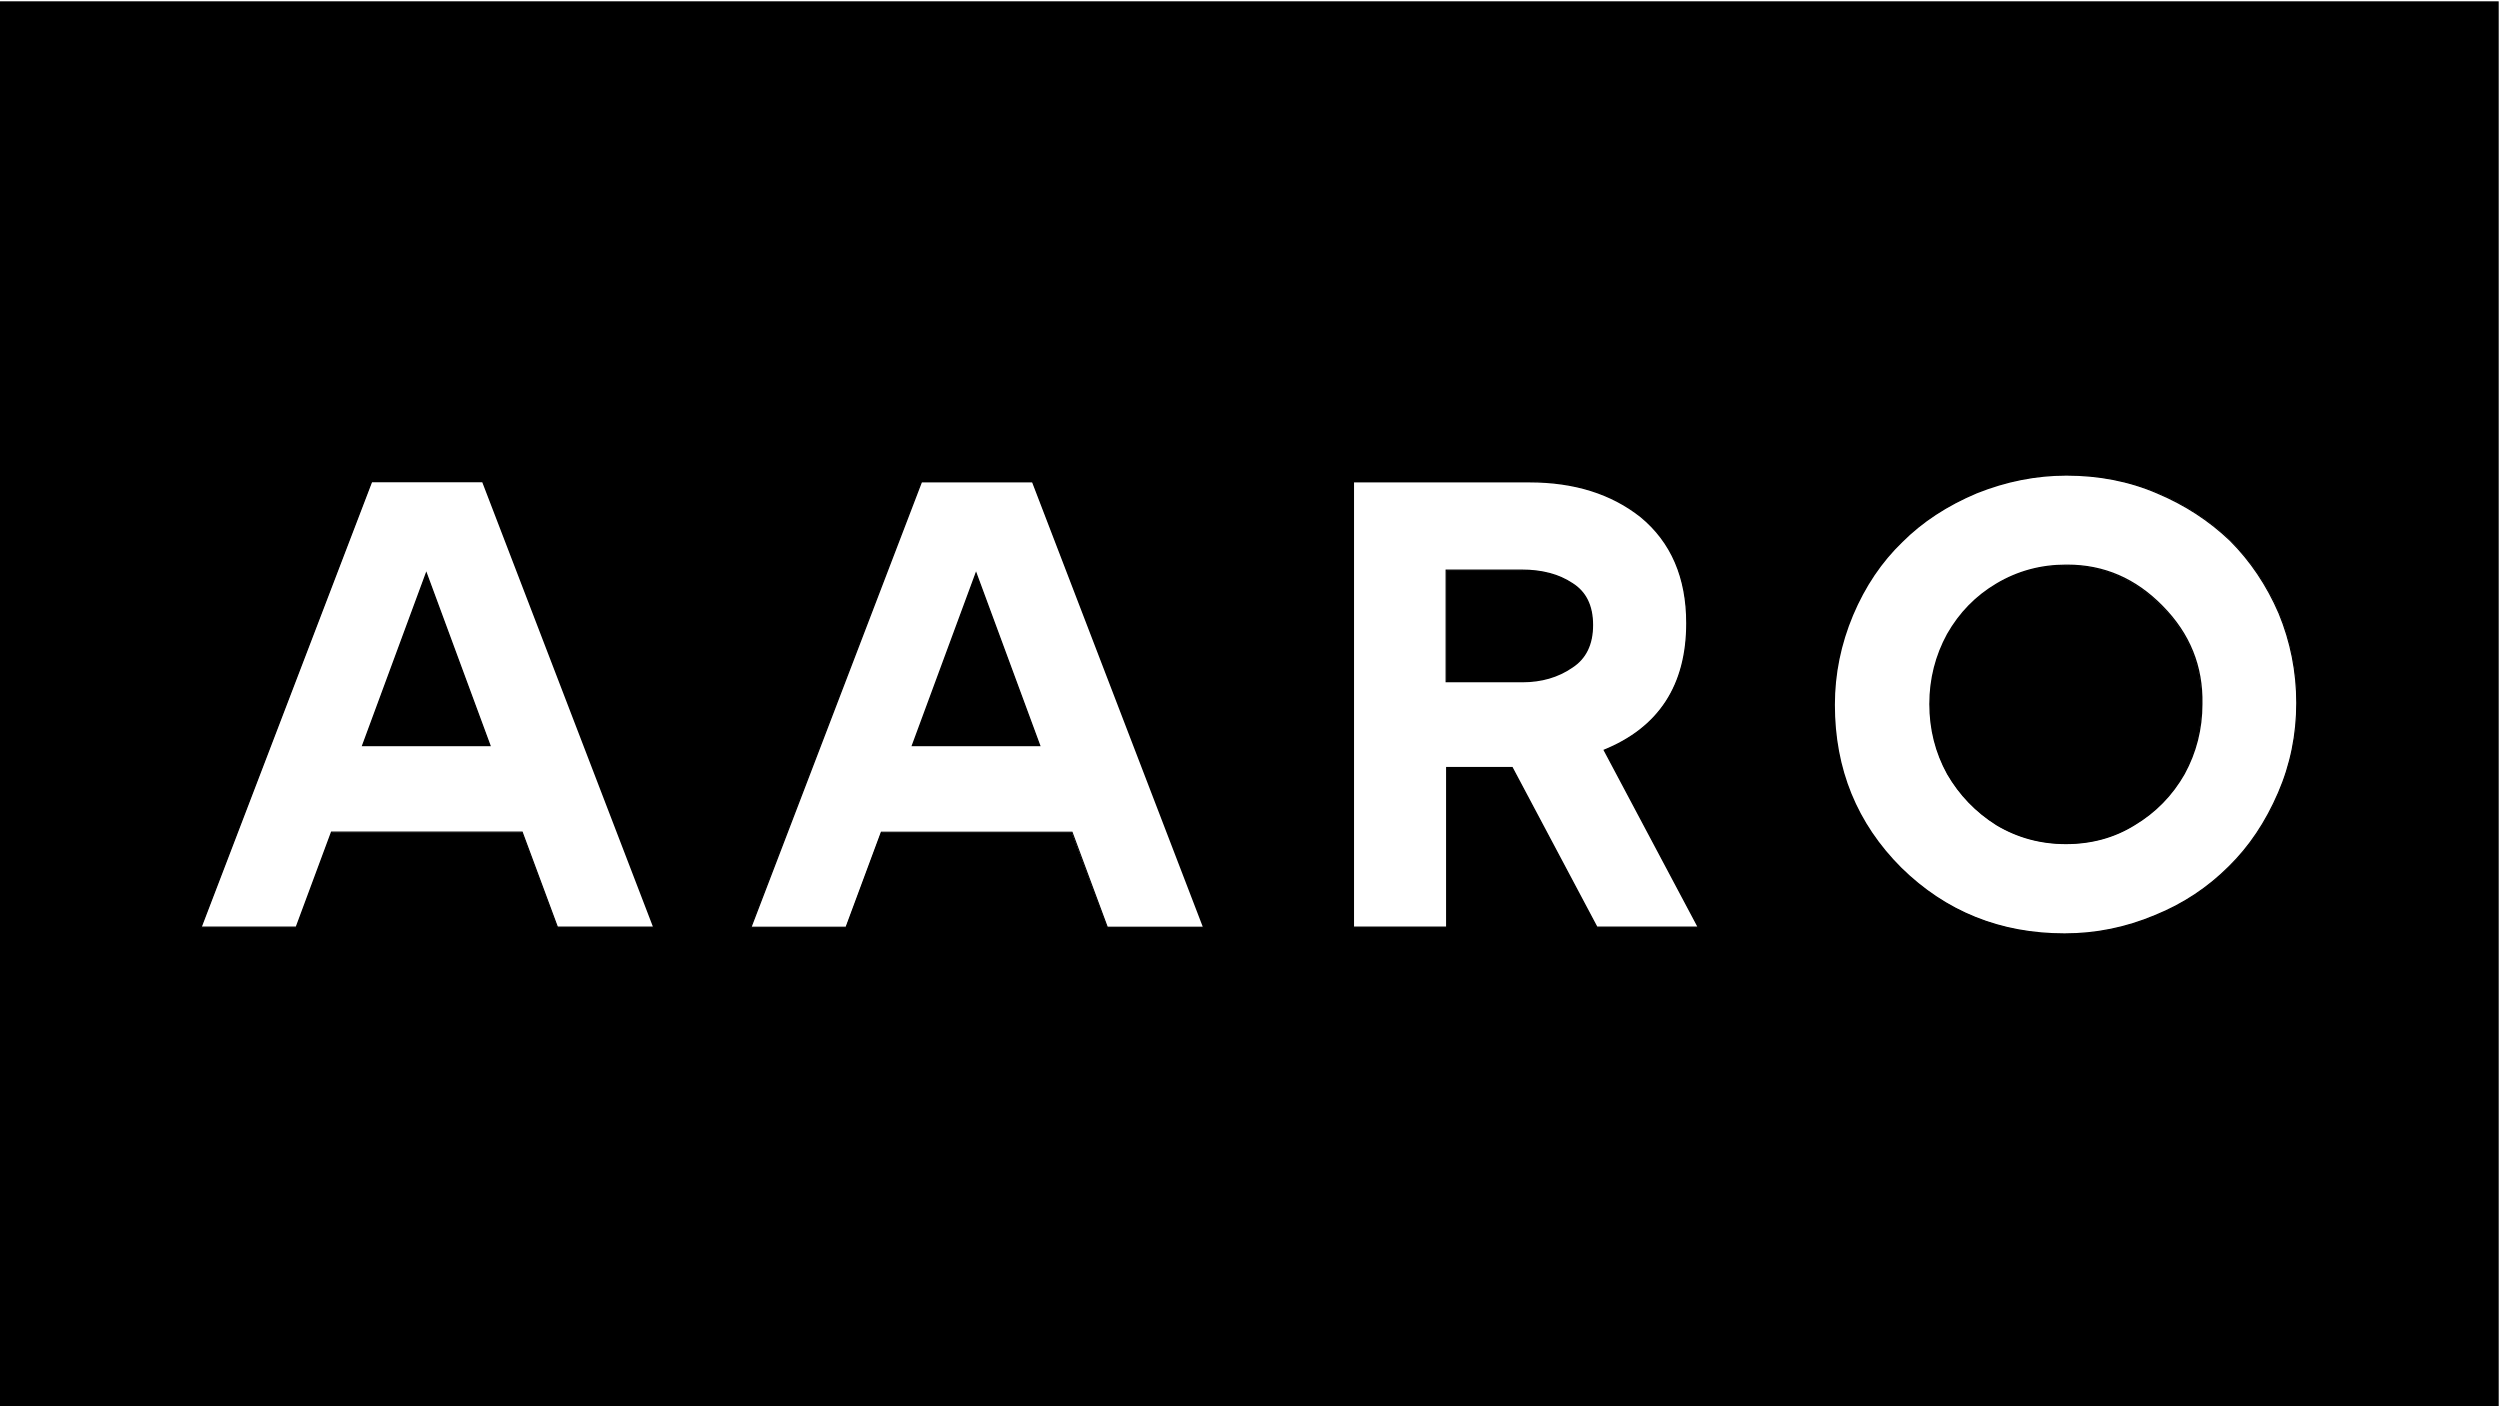
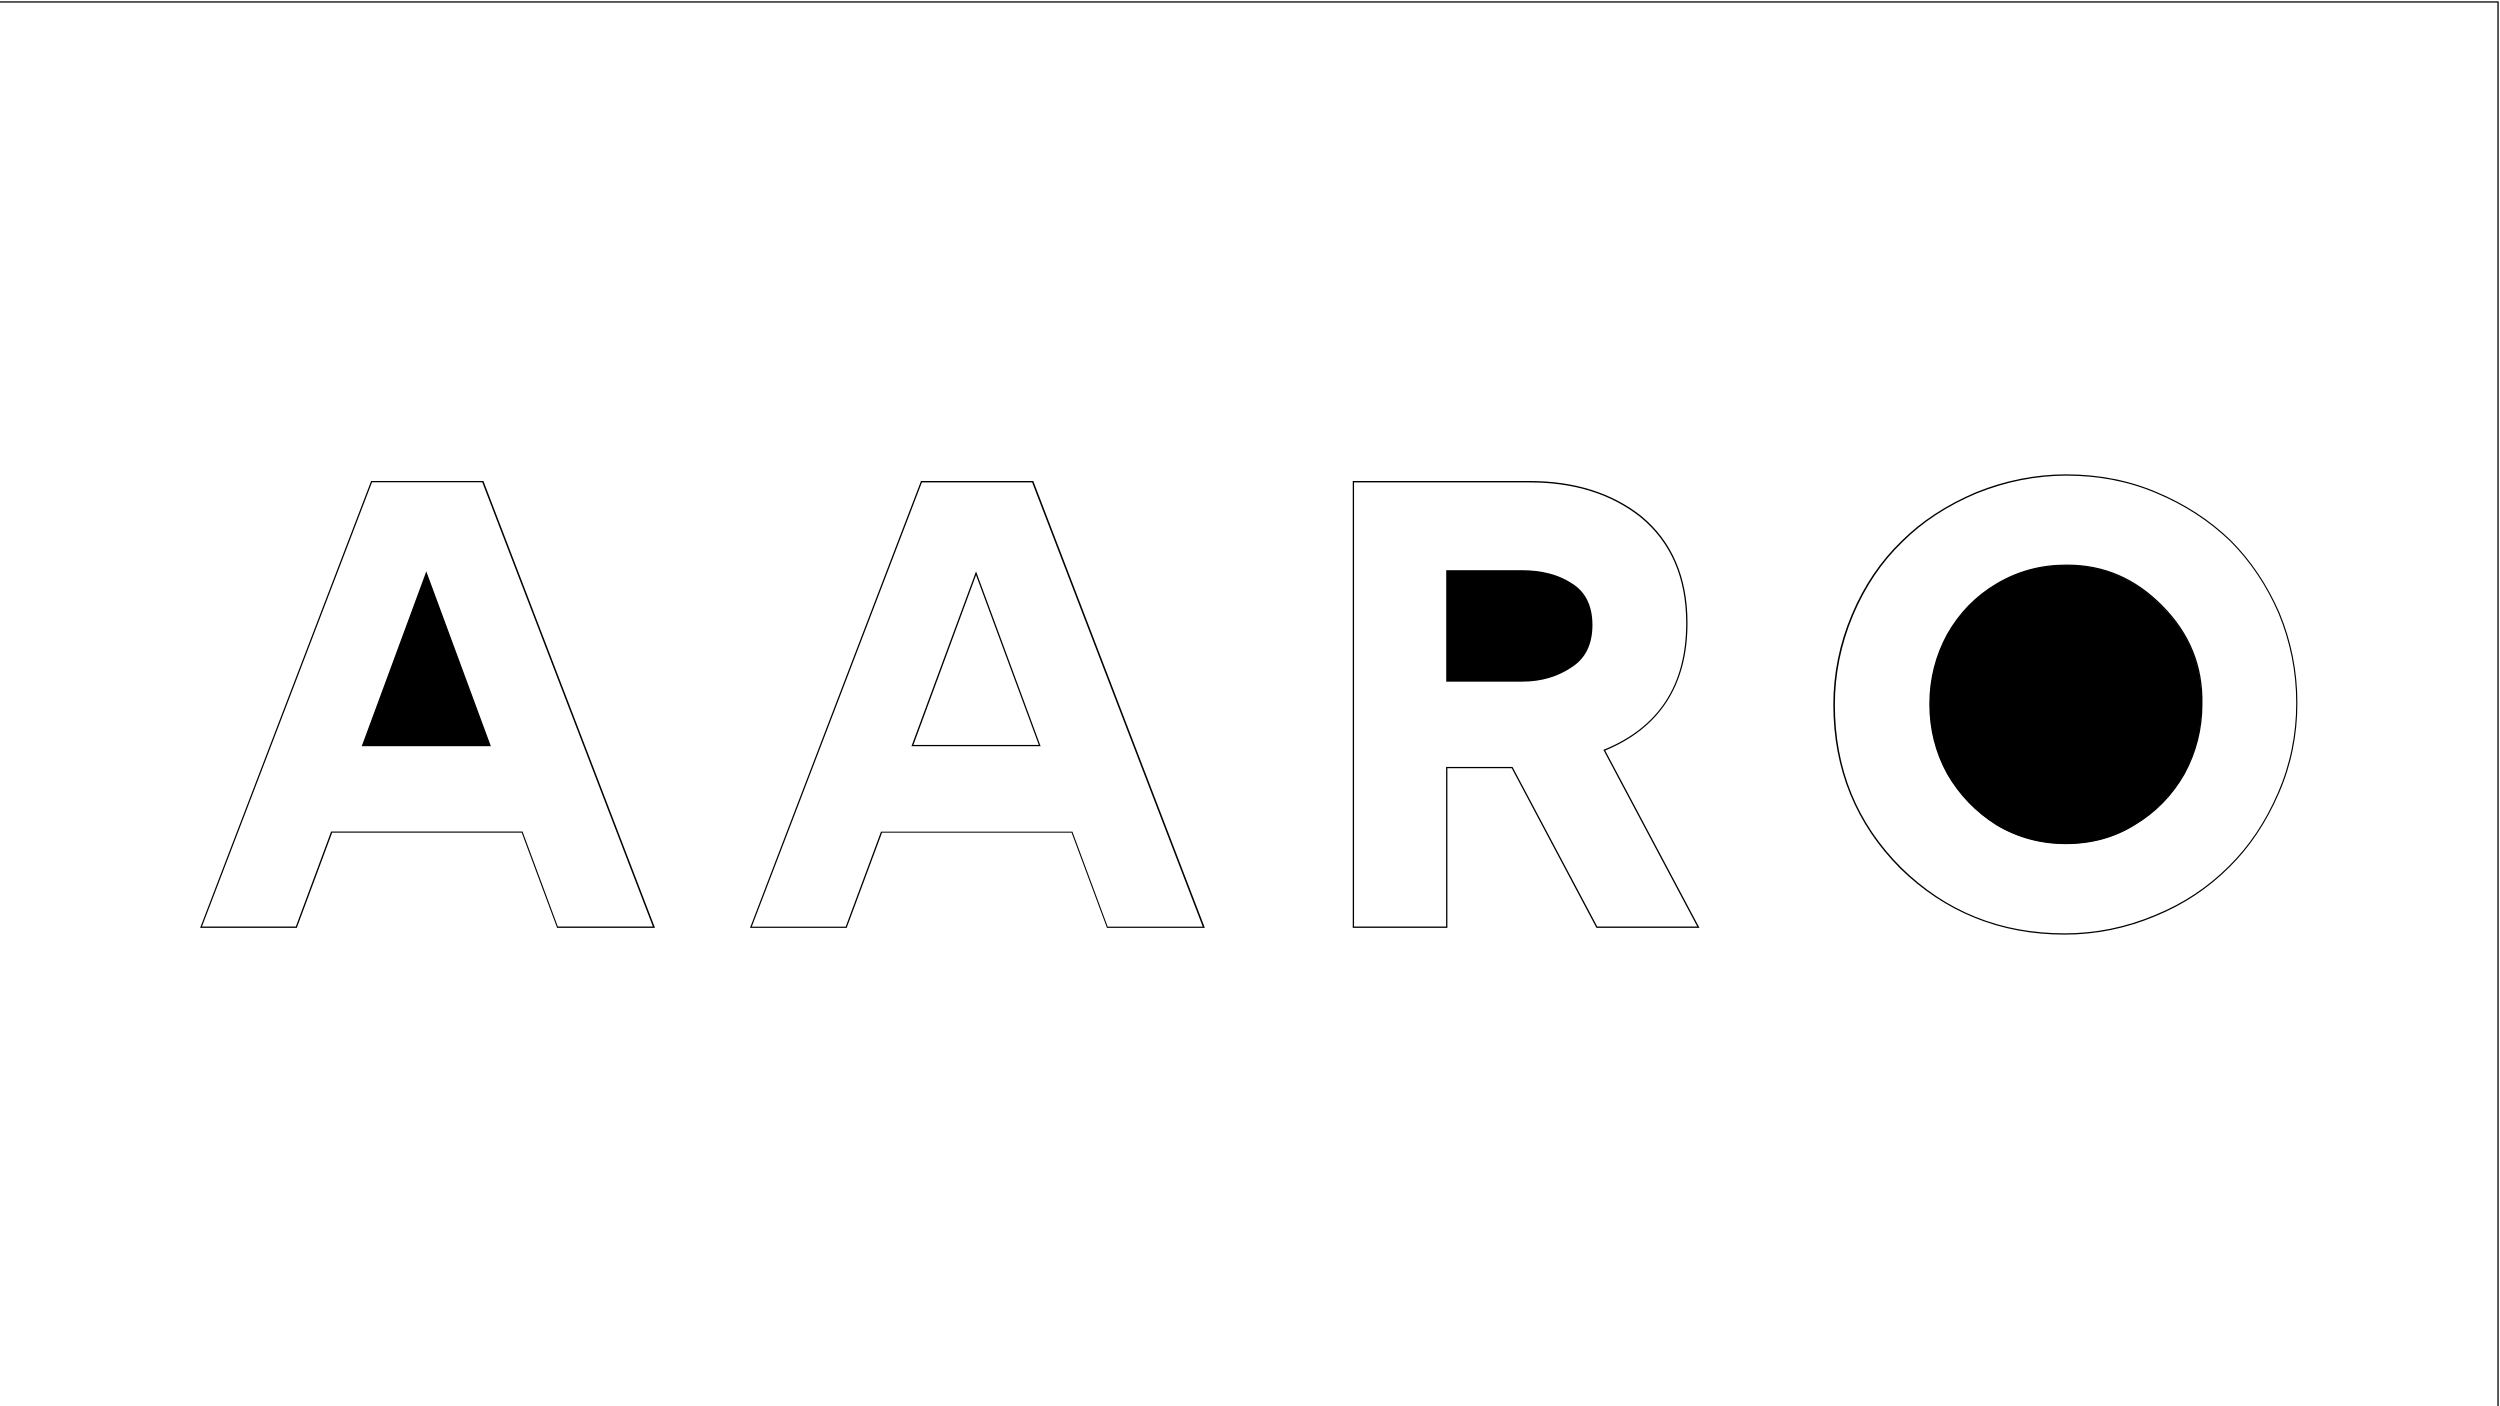
<svg xmlns="http://www.w3.org/2000/svg" id="Слой_1" x="0px" y="0px" viewBox="0 0 1920 1080" style="enable-background:new 0 0 1920 1080;" xml:space="preserve">
  <g>
    <g>
      <polygon points="278.5,572.6 327.4,440.2 376.3,572.6 " />
      <path d="M327.4,441.7l48.2,130.4h-96.3L327.4,441.7 M327.4,438.8l-49.6,134.3H377L327.4,438.8L327.4,438.8z" />
    </g>
    <g>
-       <path d="M-0.5,1080.5V1.5h1919v1079H-0.5z M1587,364.8c-23.4,0-46.6,4.6-69,13.6c-22.7,9.7-42,22.3-57.3,37.6 c-15.9,15.3-28.7,34.2-38,56.3c-9.3,22.1-14.1,45.3-14.1,69c0,49.2,17.2,91.4,51.2,125.3c34.3,33.6,76.6,50.7,125.8,50.7 c24,0,47.3-4.7,69.5-14.1c21.5-8.7,40.6-21.4,56.8-37.5c15.6-15.3,28.4-34.4,38-56.8c9.3-21.5,14.1-44.7,14.1-69 c0-24-4.6-47.2-13.6-69c-9.3-21.5-22-40.3-37.5-55.9c-15.9-15.3-34.8-27.6-56.3-36.6C1635.3,369.4,1611.9,364.8,1587,364.8z M1226.4,712.1h77.9l-72.2-136c42.1-17.2,63.4-50.1,63.4-97.6c0-34.9-11.9-62.5-35.3-81.8c-22.5-17.8-51.2-26.8-85.5-26.8h-135.3 v342.2h71.7V589.5h50.2L1226.4,712.1z M850.4,712.1h74.1L793,370h-85.4l-131,342.2h73.1l27.1-73h146.3L850.4,712.1z M428.1,712.1 h74.1L370.8,370h-85.4l-131,342.2h73.1l27.1-73H401L428.1,712.1z" />
      <path d="M1918,2v1078H0V2H1918 M1585.6,717.8c24,0,47.5-4.8,69.6-14.1c21.5-8.7,40.7-21.4,57-37.7c15.6-15.3,28.4-34.5,38.1-56.9 c9.4-21.6,14.1-44.8,14.1-69.2c0-24-4.6-47.3-13.7-69.2c-9.4-21.5-22-40.4-37.7-56c-15.9-15.3-34.9-27.7-56.5-36.7 c-21.2-9.1-44.7-13.7-69.7-13.7c-23.4,0-46.7,4.6-69.2,13.7c-22.8,9.7-42.1,22.3-57.4,37.6c-15.9,15.3-28.8,34.3-38.1,56.5 c-9.4,22.2-14.1,45.4-14.1,69.2c0,49.3,17.3,91.6,51.3,125.7C1493.8,700.7,1536.3,717.8,1585.6,717.8 M1038.9,712.6h1h70.7h1v-1 V590h49.4l64.8,122.1l0.3,0.5h0.6h76.8h1.7l-0.8-1.5l-71.6-134.7c42-17.4,63.2-50.3,63.2-97.9c0-35.1-11.9-62.8-35.5-82.2 c-22.5-17.8-51.4-26.9-85.8-26.9h-134.8h-1v1v341.2V712.6 M576,712.6h1.5h72.1h0.7l0.2-0.7l26.9-72.4h145.6l26.9,72.4l0.2,0.7h0.7 h73h1.5l-0.5-1.4l-131-341.2l-0.2-0.6h-0.7H708h-0.7l-0.2,0.6L576.5,711.3L576,712.6 M153.7,712.6h1.5h72.1h0.7l0.2-0.7l26.9-72.4 h145.6l26.9,72.4l0.2,0.7h0.7h73h1.5l-0.5-1.4l-131-341.2l-0.2-0.6h-0.7h-84.7H285l-0.2,0.6L154.2,711.3L153.7,712.6 M1919,1H-1 v1080h1920V1L1919,1z M1585.6,716.8c-49.3,0-91.1-16.8-125.4-50.5c-34-34-51-75.7-51-125c0-23.7,4.7-46.6,14-68.8 c9.4-22.2,22-40.9,37.9-56.2c15.3-15.3,34.3-27.8,57.1-37.4c22.5-9,45.4-13.6,68.8-13.6c25,0,48.1,4.5,69.3,13.6 c21.5,9,40.2,21.2,56.2,36.5c15.6,15.6,28.1,34.2,37.4,55.7c9,21.8,13.6,44.8,13.6,68.8c0,24.3-4.7,47.3-14,68.8 c-9.7,22.5-22.3,41.3-37.9,56.6c-16.2,16.2-35.1,28.7-56.6,37.4C1632.7,712.1,1609.6,716.8,1585.6,716.8L1585.6,716.8z M1039.9,711.6V370.5h134.8c34.3,0,62.7,8.9,85.2,26.7c23.4,19.3,35.1,46.5,35.1,81.4c0,47.7-21.2,80.2-63.6,97.3l72.1,135.7 h-76.8L1161.6,589h-51v122.6H1039.9L1039.9,711.6z M577.4,711.6L708,370.5h84.7l131,341.2h-73l-27.1-73h-147l-27.1,73H577.4 L577.4,711.6z M155.1,711.6l130.6-341.2h84.7l131,341.2h-73l-27.1-73h-147l-27.1,73H155.1L155.1,711.6z" />
    </g>
    <g>
      <path d="M1110.7,523.5v-85.6h58c15.4,0,28.4,3.4,38.6,10.2c10.4,6.4,15.7,17.2,15.7,31.9c0,14.7-5.3,25.6-15.7,32.3 c-10.8,7.4-23.6,11.2-38.1,11.2H1110.7z" />
-       <path d="M1168.7,438.4c15.3,0,28.2,3.4,38.3,10.1c10.2,6.3,15.4,16.9,15.4,31.4c0,14.5-5.2,25.3-15.5,31.9 c-10.7,7.3-23.4,11.1-37.8,11.1h-58v-84.6H1168.7 M1168.7,437.4h-58.5V524h59c14.7,0,27.5-3.7,38.4-11.2 c10.6-6.9,15.9-17.8,15.9-32.8s-5.3-25.7-15.9-32.3C1197.2,440.8,1184.2,437.4,1168.7,437.4L1168.7,437.4z" />
    </g>
    <g>
-       <polygon points="700.8,572.6 749.6,440.2 798.5,572.6 " />
      <path d="M749.6,441.7l48.2,130.4h-96.3L749.6,441.7 M749.6,438.8L700,573.1h99.2L749.6,438.8L749.6,438.8z" />
    </g>
    <g>
      <path d="M1586.5,648c-19.2,0-37-4.9-53.1-14.4c-15.8-9.9-28.5-23.1-37.7-39.1c-9-16.4-13.5-34.4-13.5-53.6 c0-19.2,4.5-37.2,13.5-53.6c9.3-16.4,22-29.4,37.7-38.7c16.1-9.6,33.9-14.4,53.1-14.4c0.4,0,0.8,0,1.2,0 c27.9,0,52.4,10.7,72.8,31.7c20.7,21,30.9,46.2,30.3,75c0,19.2-4.5,37.2-13.5,53.6c-9.3,16.4-22.1,29.5-38.2,39.1 C1623.7,643.1,1606,648,1586.5,648z" />
      <path d="M1587.8,434.6c27.8,0,52.2,10.6,72.5,31.5c20.6,20.9,30.7,46,30.1,74.6c0,19.1-4.5,37-13.4,53.3c-9.2,16.3-22,29.4-38,39 c-15.4,9.5-33,14.4-52.4,14.4c-19.1,0-36.8-4.8-52.8-14.4c-15.7-9.8-28.3-23-37.6-38.9c-8.9-16.3-13.4-34.3-13.4-53.3 s4.5-37,13.4-53.3c9.2-16.3,21.9-29.2,37.5-38.5c16-9.5,33.8-14.4,52.9-14.4C1587,434.6,1587.4,434.6,1587.8,434.6 M1587.8,433.6 c-0.4,0-0.8,0-1.2,0c-19.3,0-37.1,4.8-53.4,14.5c-15.9,9.4-28.5,22.3-37.9,38.8c-9,16.5-13.6,34.5-13.6,53.8s4.5,37.3,13.6,53.8 c9.4,16.2,22,29.3,37.9,39.3c16.2,9.7,34,14.5,53.4,14.5c19.7,0,37.3-4.8,52.9-14.5c16.2-9.7,29-22.8,38.4-39.3 c9-16.5,13.6-34.5,13.6-53.8c0.6-29-9.5-54.1-30.4-75.3C1640.4,444.2,1616,433.6,1587.8,433.6L1587.8,433.6z" />
    </g>
  </g>
</svg>